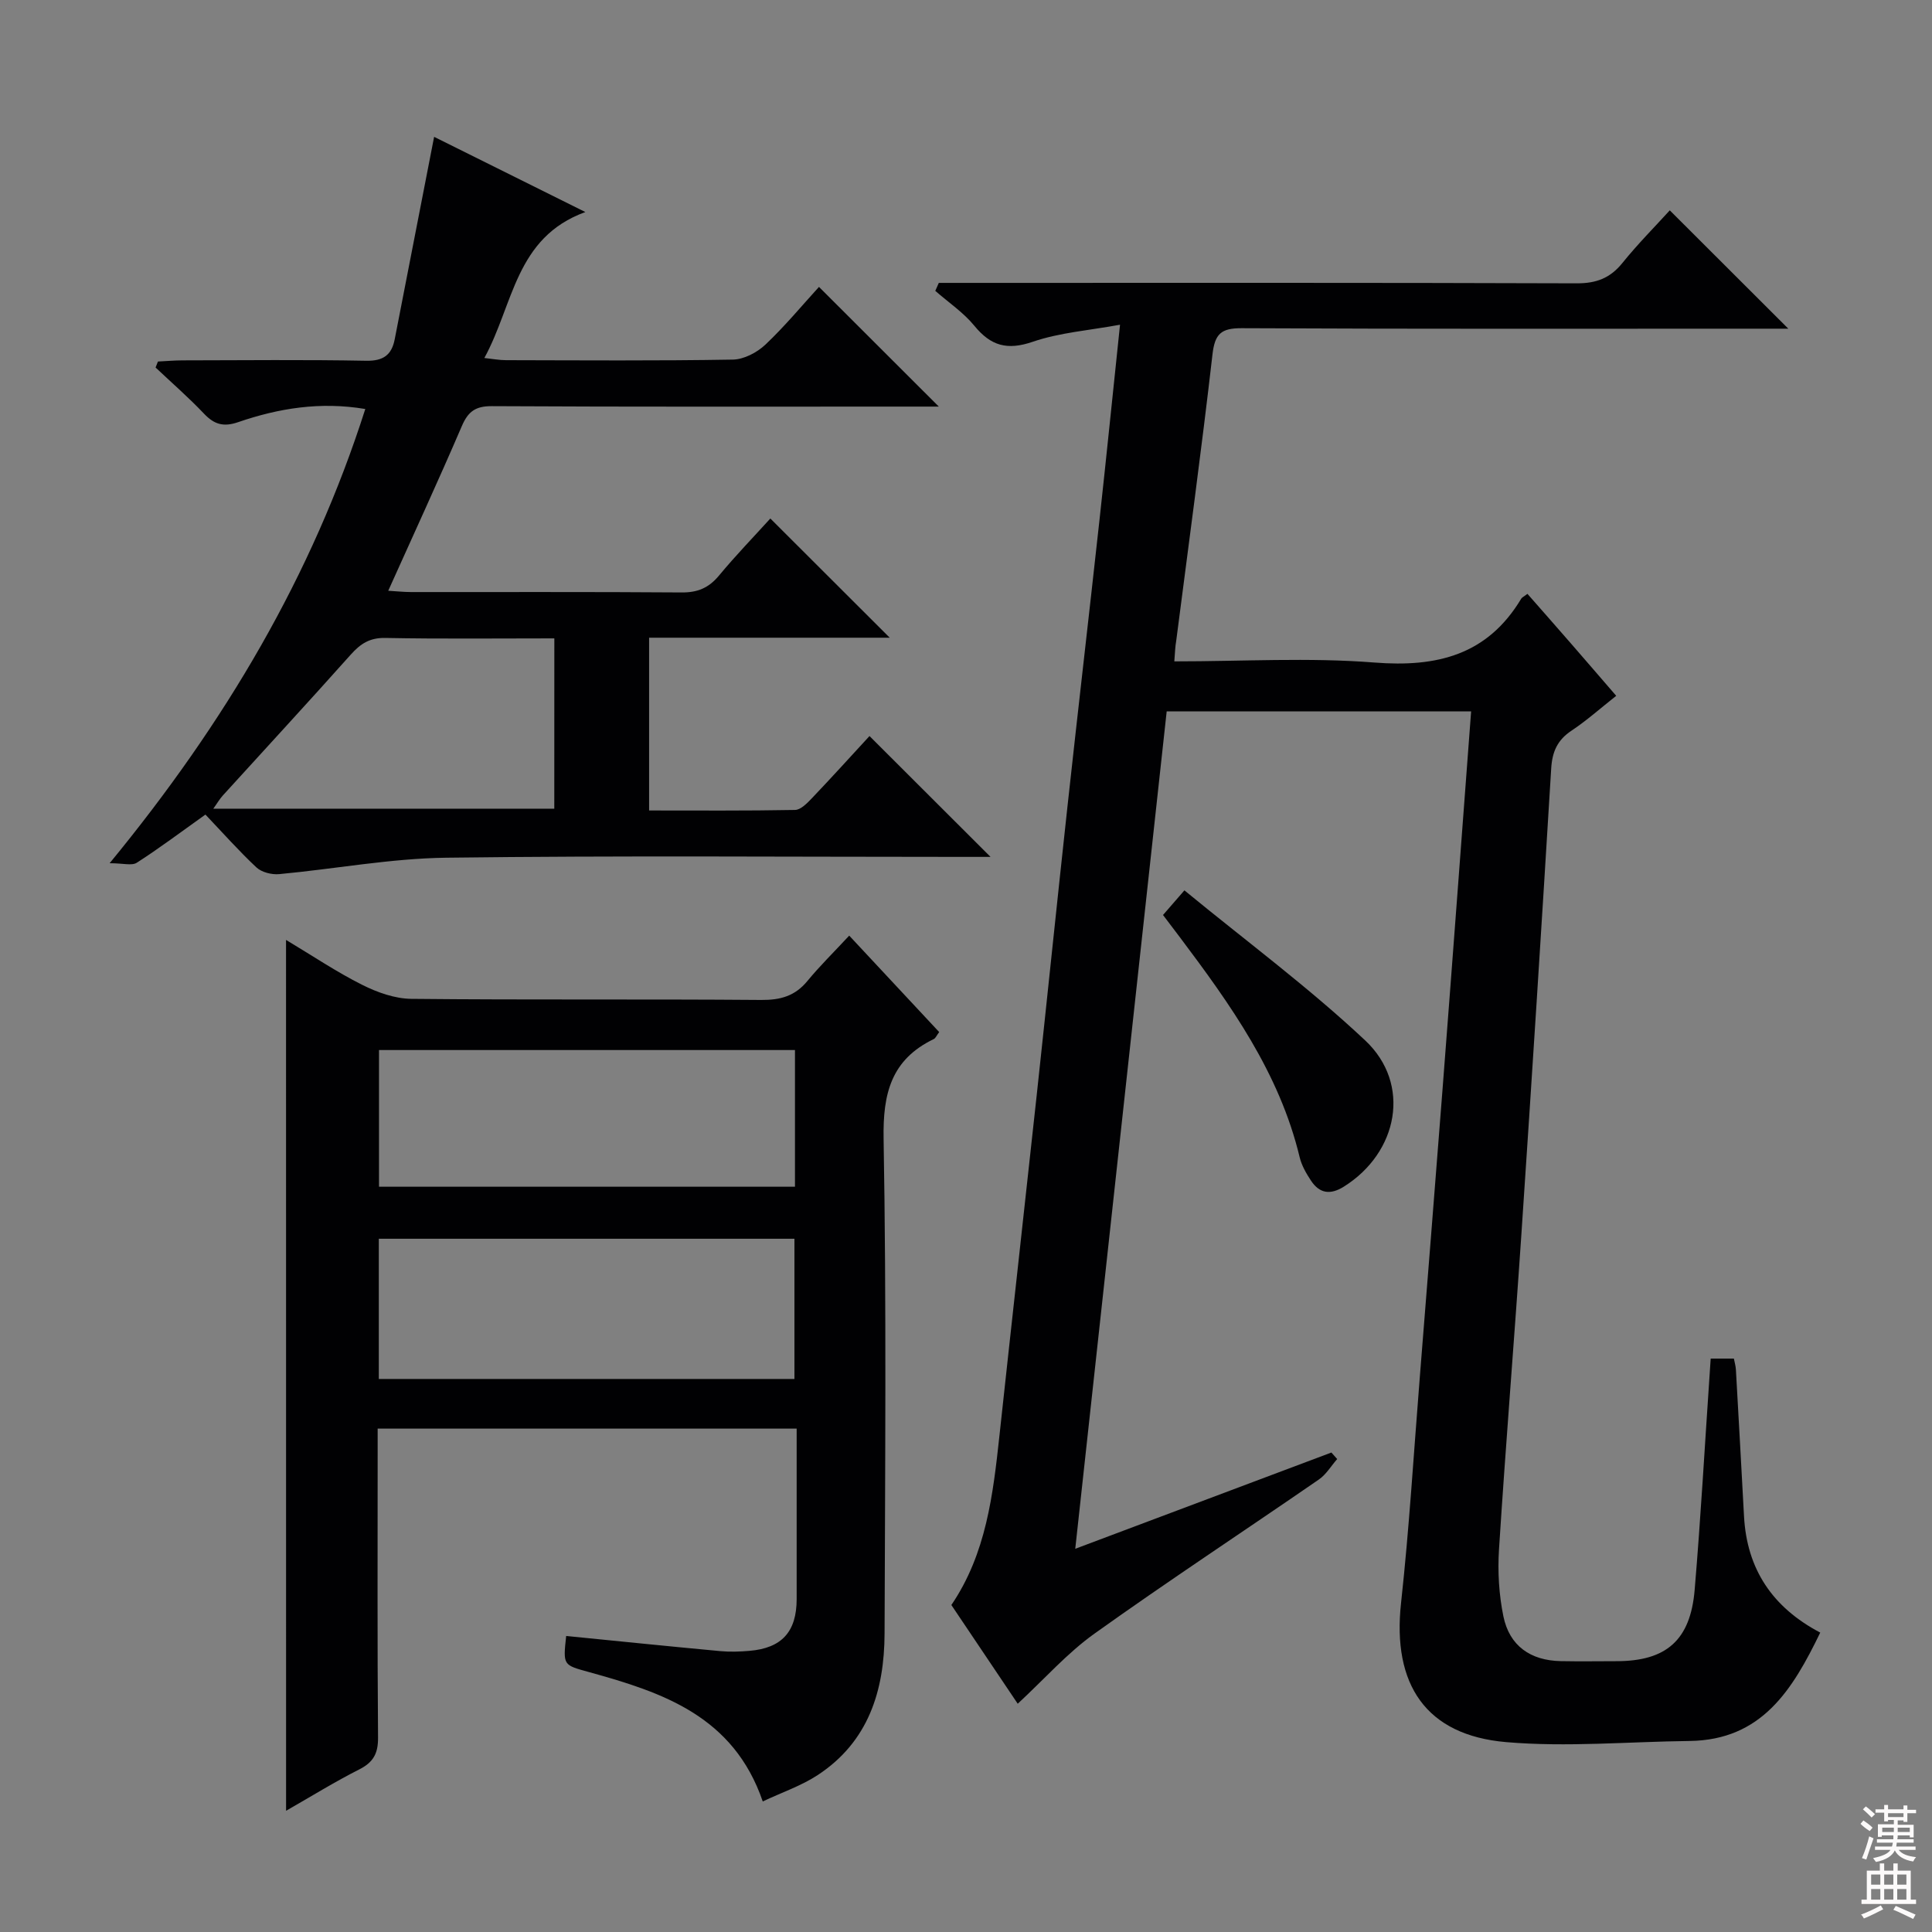
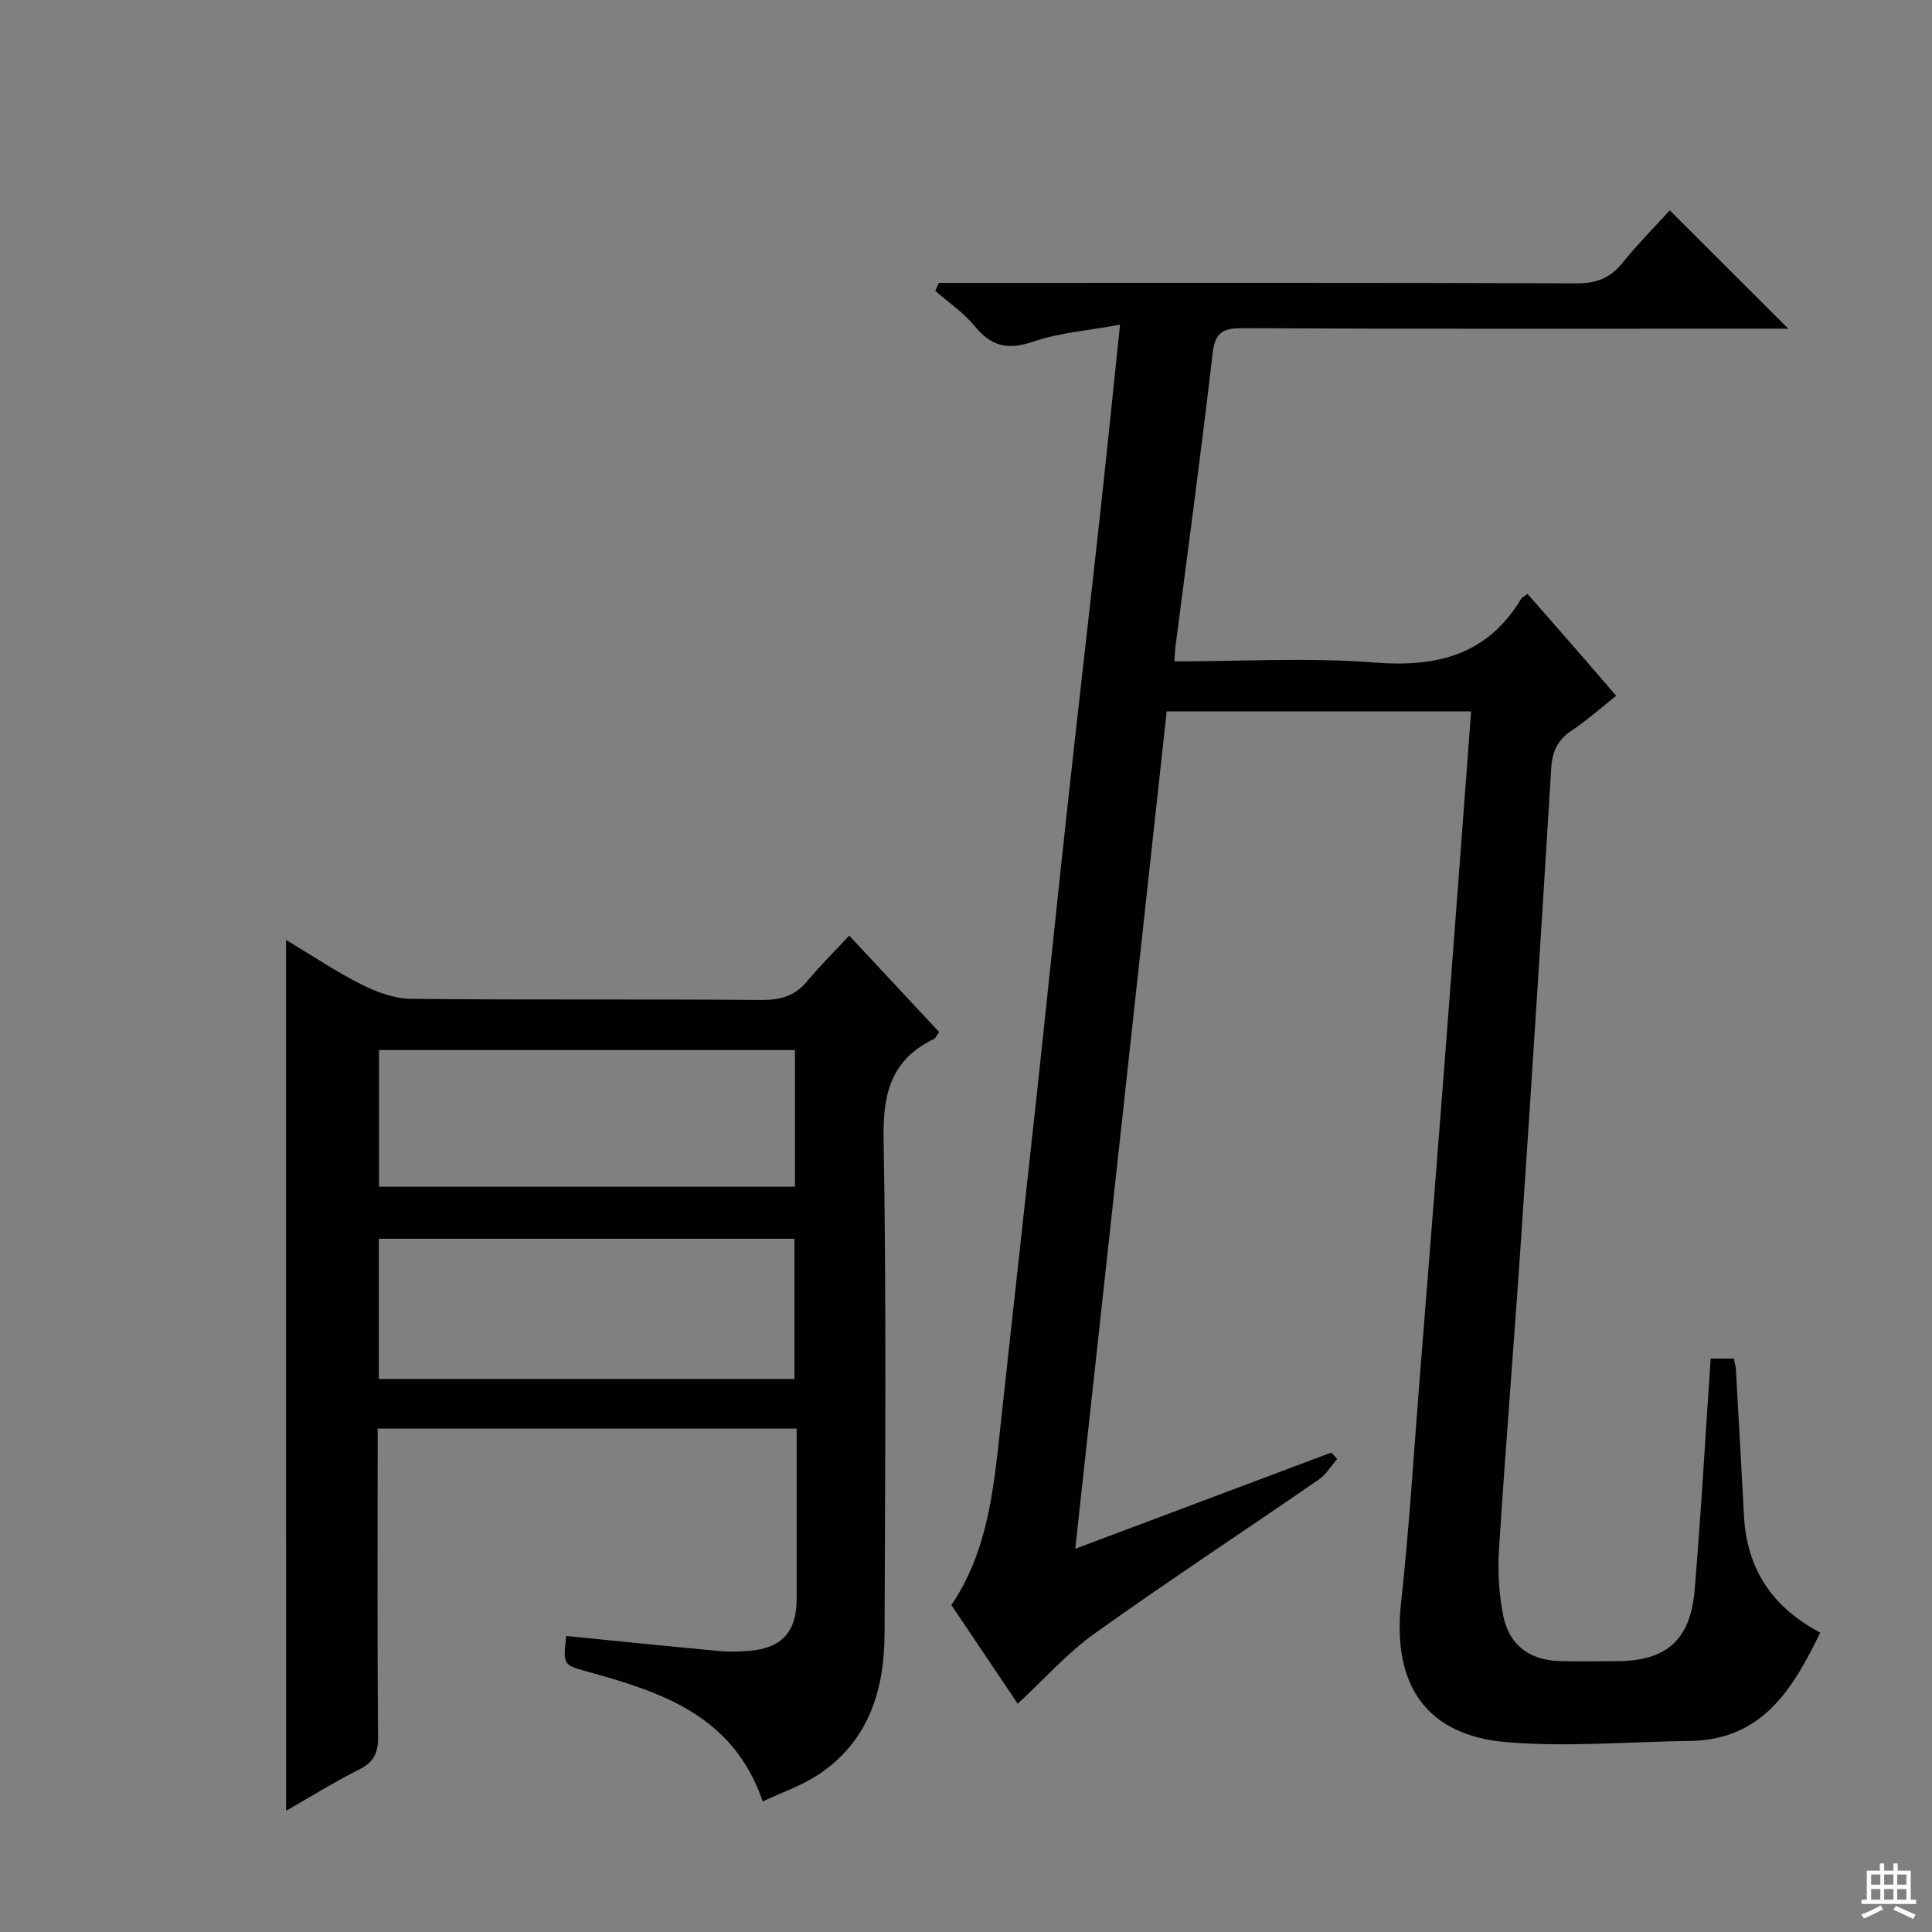
<svg xmlns="http://www.w3.org/2000/svg" enable-background="new 0 0 400 400" viewBox="0 0 400 400">
  <rect x="0" y="0" width="400" height="400" fill="#808080" stroke="none" />
  <g fill="#010103">
    <path d="m243.13 136.93c14.17 0 27.87-.83 41.42.24 12.98 1.02 23.41-1.55 30.41-13.23.16-.26.51-.4 1.28-.99 2.99 3.4 6.02 6.84 9.03 10.3 3.04 3.49 6.05 7 9.35 10.81-3.28 2.59-6.12 5.13-9.25 7.21-2.93 1.94-4 4.37-4.21 7.83-1.96 32.19-4.01 64.37-6.18 96.55-1.46 21.72-3.24 43.43-4.63 65.16-.29 4.58-.01 9.34.91 13.83 1.26 6.13 5.62 9.16 11.9 9.28 3.83.07 7.66.02 11.5.01 10.29 0 15.32-4.31 16.2-14.76 1.26-14.9 2.09-29.83 3.11-44.74.07-.97.13-1.94.21-3.15h4.8c.14.75.38 1.52.42 2.29.58 10.12 1.13 20.24 1.68 30.36.59 10.9 5.83 18.84 15.78 24.08-5.74 11.84-12.09 22.26-27.08 22.44-12.64.15-25.37 1.31-37.91.24-16.68-1.42-23.64-11.96-21.8-28.79 1.7-15.52 2.63-31.13 3.88-46.71 1.57-19.7 3.14-39.41 4.67-59.12 1.14-14.59 2.22-29.18 3.33-43.77.87-11.57 1.74-23.13 2.63-35.01-21.02 0-41.78 0-63.03 0-6.27 57.4-12.54 114.8-18.93 173.37 18.27-6.87 35.65-13.4 53.03-19.93.4.45.8.9 1.2 1.35-1.26 1.43-2.28 3.2-3.8 4.24-15.47 10.67-31.18 20.99-46.46 31.91-5.63 4.02-10.31 9.35-15.88 14.51-4.47-6.64-9.06-13.47-13.74-20.44 7.22-10.63 8.63-22.85 9.96-35.12 2.53-23.45 5.16-46.9 7.7-70.35 2.16-19.99 4.21-39.99 6.39-59.97 2.16-19.81 4.47-39.61 6.64-59.42 1.41-12.87 2.71-25.75 4.23-40.21-6.41 1.18-12.51 1.62-18.1 3.54-5.27 1.8-8.65.84-12.05-3.31-2.27-2.77-5.37-4.85-8.1-7.24.24-.55.48-1.1.73-1.65h5.62c42.16 0 84.31-.06 126.47.09 4.04.01 6.9-1.07 9.43-4.2 3.23-4 6.88-7.67 9.82-10.91 8.27 8.25 16.42 16.4 24.54 24.5-.77 0-2.48 0-4.19 0-36.32 0-72.65.08-108.97-.1-4.28-.02-5.57 1.17-6.06 5.43-2.27 19.8-4.97 39.54-7.51 59.31-.21 1.16-.24 2.32-.39 4.24z" />
    <path d="m59.22 194.6c5.51 3.3 10.46 6.64 15.75 9.29 3.12 1.57 6.76 2.87 10.18 2.91 24.15.25 48.3.03 72.45.23 3.99.03 7-.81 9.56-3.92 2.53-3.08 5.39-5.88 8.66-9.4 6.53 7 12.56 13.47 18.63 19.97-.55.73-.75 1.27-1.13 1.45-8.78 4.24-10.55 11.22-10.38 20.64.6 34.14.31 68.29.2 102.43-.04 11.84-3.35 22.44-13.86 29.32-3.39 2.22-7.36 3.56-11.36 5.45-6.07-17.71-20.77-22.57-35.89-26.76-5.44-1.51-5.48-1.34-4.81-7.5 10.65 1.06 21.29 2.15 31.95 3.14 1.98.18 4 .11 5.99-.06 6.72-.56 9.78-3.98 9.78-10.72-.01-11.64 0-23.27 0-35.29-29.02 0-57.57 0-86.75 0v5.5c0 19.49-.08 38.98.08 58.46.03 3.3-.98 5.13-3.91 6.61-5.01 2.53-9.79 5.5-15.13 8.55-.01-60.22-.01-119.82-.01-180.3zm19.21 90.9h86.05c0-9.89 0-19.45 0-29.03-28.88 0-57.42 0-86.05 0zm86.16-68.1c-29.05 0-57.58 0-86.12 0v28.3h86.12c0-9.55 0-18.79 0-28.3z" />
-     <path d="m42.53 168.65c-5.23 3.72-9.61 7.02-14.21 9.97-1.02.66-2.83.1-5.62.1 23.99-29.2 41.92-59.58 52.93-94.04-9.36-1.57-17.97-.15-26.35 2.73-3 1.03-4.92.47-7.03-1.75-3.18-3.35-6.68-6.4-10.04-9.57.16-.41.33-.83.49-1.24 1.71-.08 3.42-.24 5.13-.24 12.66-.02 25.33-.16 37.98.08 3.56.07 5.28-1.21 5.91-4.44 2.7-13.82 5.38-27.64 8.16-41.92 9.64 4.8 19.78 9.84 31.31 15.57-14.53 5.28-14.83 19.11-20.91 30.22 1.77.19 3.12.45 4.48.45 15.66.03 31.32.15 46.98-.12 2.29-.04 5-1.47 6.72-3.09 4.09-3.87 7.7-8.24 11.1-11.96 8.33 8.32 16.47 16.45 24.81 24.78-1.56 0-3.31 0-5.06 0-29.16 0-58.31.07-87.47-.09-3.39-.02-4.92 1.1-6.22 4.12-4.84 11.27-9.99 22.41-15.24 34.1 1.61.09 3.19.27 4.76.27 18.66.02 37.32-.06 55.98.08 3.31.03 5.61-.94 7.72-3.47 3.49-4.21 7.31-8.15 10.65-11.84 8.35 8.34 16.49 16.46 24.72 24.68-16.3 0-32.86 0-49.82 0v35.77c10.02 0 20.12.08 30.21-.11 1.19-.02 2.51-1.4 3.49-2.42 4.13-4.33 8.14-8.77 11.93-12.88 8.18 8.16 16.27 16.24 25.06 25.02-2.09 0-3.92 0-5.75 0-35.65 0-71.31-.29-106.96.17-11.54.15-23.04 2.33-34.58 3.4-1.54.14-3.62-.38-4.7-1.39-3.63-3.4-6.95-7.15-10.56-10.94zm72.24-36.48c-12.08 0-23.54.13-35.01-.09-3.22-.06-5.13 1.2-7.14 3.45-8.74 9.8-17.65 19.44-26.48 29.16-.69.76-1.21 1.68-1.98 2.74h70.6c.01-11.81.01-23.24.01-35.26z" />
-     <path d="m240.79 189.44c1.4-1.62 2.47-2.85 4.43-5.1 12.79 10.51 25.76 20.11 37.44 31.08 9.59 9.01 6.83 23.21-4.43 30.26-2.79 1.75-5.02 1.44-6.79-1.22-.99-1.5-1.95-3.15-2.36-4.87-4.18-17.43-14.32-31.6-24.82-45.57-1.1-1.46-2.21-2.91-3.47-4.58z" />
  </g>
-   <path d="m385.2 377.6.6-.7c.6.4 1.3.9 1.9 1.5l-.6.7c-.8-.5-1.4-1-1.9-1.5zm.3 7.1c.6-1.4 1.1-2.9 1.5-4.5.3.1.6.3.9.4-.5 1.4-1 2.9-1.5 4.4zm.2-10.1.6-.6c.7.5 1.3 1.1 1.9 1.6l-.7.7c-.6-.6-1.2-1.2-1.8-1.7zm8.4-.8h.8v.9h1.8v.7h-1.8v1.8h-.8v-.3h-1.2v.9h3.3v2.6h-.8v-.4h-2.5c0 .3 0 .6-.1.8h3.4v.7h-3.5c0 .3-.1.6-.1.8h4v.7h-3.5c.7.9 1.9 1.3 3.6 1.5-.2.2-.4.5-.6.9-1.9-.3-3.2-1.1-3.8-2.3-.5 1.1-1.8 2-3.9 2.4-.2-.3-.4-.5-.6-.8 1.9-.4 3.1-.9 3.6-1.7h-3.2v-.7h3.5c.1-.2.1-.5.2-.8h-3.3v-.7h3.4c0-.2 0-.5 0-.8h-2.4v.3h-.8v-2.6h3.3v-.9h-1.2v.3h-.8v-1.8h-1.8v-.7h1.8v-.9h.8v.9h3.2zm-4.4 5.5h2.4c0-.3 0-.6 0-.9h-2.4zm1.2-3.1h3.2v-.8h-3.2zm4.4 2.2h-2.4v.9h2.5v-.9z" fill="#fcfafa" />
  <path d="m389.2 385.8h.9v1.5h1.9v-1.5h.9v1.5h2.7v6h1.1v.9h-11.3v-.9h1.1v-6h2.7zm.2 8.7.5.8c-1.2.6-2.5 1.3-4 1.9-.2-.3-.3-.6-.6-.8 1.6-.6 3-1.3 4.1-1.9zm-2-4.3h1.9v-2.1h-1.9zm0 3.1h1.9v-2.2h-1.9zm2.7-3.1h1.9v-2.1h-1.9zm0 3.1h1.9v-2.2h-1.9zm2.4 1.3c1.4.6 2.7 1.2 4.1 1.8l-.5.9c-1.5-.7-2.8-1.4-4.1-1.9zm2.2-6.5h-1.9v2.1h1.9zm-1.9 5.2h1.9v-2.2h-1.9z" fill="#fcfafa" />
</svg>